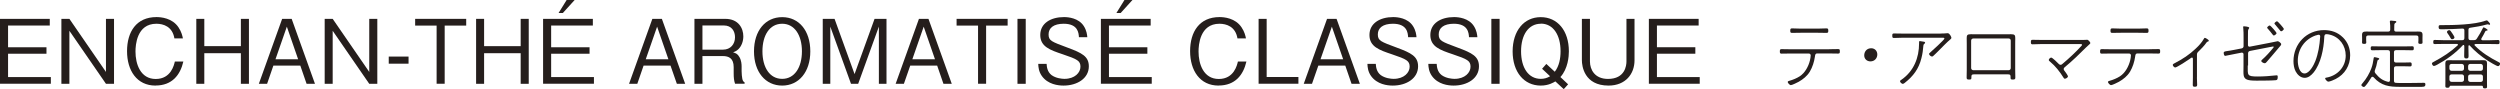
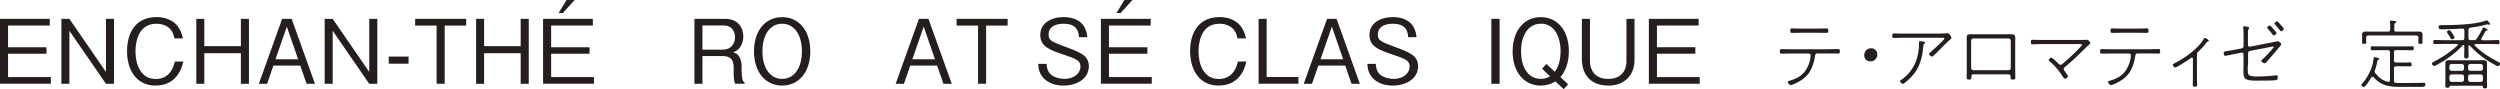
<svg xmlns="http://www.w3.org/2000/svg" id="_レイヤー_2" data-name="レイヤー 2" viewBox="0 0 393.77 14.04">
  <defs>
    <style>
      .cls-1 {
        fill: #251e1c;
        stroke-width: 0px;
      }
    </style>
  </defs>
  <g id="chaba">
    <g>
      <g>
        <path class="cls-1" d="M0,13.2V2.97h7.84v1.05H1.27v3.42h6.05v1.02H1.27v3.68h6.74v1.05H0Z" />
        <path class="cls-1" d="M16.69,13.2l-5.76-8.35v8.35h-1.26V2.97h1.26l5.76,8.36V2.97h1.27v10.23h-1.27Z" />
        <path class="cls-1" d="M24.49,13.48c-2.94,0-4.48-2.38-4.48-5.42s1.46-5.37,4.64-5.37c.69,0,2.48.14,3.46,1.61.48.71.62,1.36.7,1.75h-1.34c-.31-1.88-1.75-2.31-2.84-2.31-3.1,0-3.29,3.39-3.29,4.36-.01,1.98.78,4.34,3.19,4.34s2.89-2.23,3.01-2.75h1.34c-.49,2.13-1.78,3.78-4.38,3.78Z" />
        <path class="cls-1" d="M37.94,13.2v-4.82h-5.76v4.82h-1.26V2.97h1.26v4.3h5.76V2.97h1.27v10.23h-1.27Z" />
        <path class="cls-1" d="M48.29,13.2l-.99-2.87h-4.24l-.99,2.87h-1.3l3.67-10.23h1.5l3.67,10.23h-1.3ZM45.18,4.2l-1.79,5.14h3.57l-1.78-5.14Z" />
        <path class="cls-1" d="M58.16,13.2l-5.76-8.35v8.35h-1.26V2.97h1.26l5.76,8.36V2.97h1.27v10.23h-1.27Z" />
        <path class="cls-1" d="M61.23,10.03v-1.12h3.12v1.12h-3.12Z" />
        <path class="cls-1" d="M70.04,4.03v9.16h-1.27V4.03h-3.38v-1.06h8.04v1.06h-3.39Z" />
        <path class="cls-1" d="M82.01,13.2v-4.82h-5.76v4.82h-1.26V2.97h1.26v4.3h5.76V2.97h1.27v10.23h-1.27Z" />
        <path class="cls-1" d="M85.54,13.2V2.97h7.84v1.05h-6.57v3.42h6.05v1.02h-6.05v3.68h6.74v1.05h-8.01ZM88.65,2.05h-.67l1.27-2.05h1.26l-1.86,2.05Z" />
-         <path class="cls-1" d="M106.61,13.2l-1-2.87h-4.24l-.99,2.87h-1.3l3.67-10.23h1.5l3.67,10.23h-1.3ZM103.5,4.2l-1.79,5.14h3.57l-1.78-5.14Z" />
        <path class="cls-1" d="M115.78,13.2c-.17-.52-.22-.9-.22-1.75v-.88c0-1.4-.78-1.74-1.71-1.74h-3.21v4.37h-1.26V2.97h4.86c2.07,0,2.84,1.47,2.84,2.76,0,.76-.28,1.54-.78,2.02-.28.27-.56.39-.83.5.38.11.69.2.99.73.32.53.35,1.18.35,1.48v.76c0,.45.06.91.11,1.19.07.32.15.43.36.57v.21h-1.51ZM114,4.01h-3.36v3.81h3.24c1.19,0,1.89-.87,1.89-1.95,0-.97-.53-1.86-1.76-1.86Z" />
        <path class="cls-1" d="M123.2,13.48c-2.63,0-4.44-2.13-4.44-5.39s1.79-5.39,4.44-5.39,4.43,2.14,4.43,5.39-1.81,5.39-4.43,5.39ZM123.2,3.74c-1.96,0-3.11,1.79-3.11,4.34s1.15,4.34,3.11,4.34,3.11-1.82,3.11-4.34-1.15-4.34-3.11-4.34Z" />
-         <path class="cls-1" d="M138.43,13.2V4.19l-3.26,9.01h-1.13l-3.26-9.01v9.01h-1.19V2.97h1.86l3.15,8.7,3.15-8.7h1.88v10.23h-1.19Z" />
        <path class="cls-1" d="M148.6,13.2l-.99-2.87h-4.24l-1,2.87h-1.3l3.67-10.23h1.5l3.67,10.23h-1.3ZM145.49,4.2l-1.79,5.14h3.57l-1.78-5.14Z" />
        <path class="cls-1" d="M155.32,4.03v9.16h-1.27V4.03h-3.38v-1.06h8.04v1.06h-3.39Z" />
-         <path class="cls-1" d="M160.26,13.2V2.97h1.3v10.23h-1.3Z" />
+         <path class="cls-1" d="M160.26,13.2V2.97v10.23h-1.3Z" />
        <path class="cls-1" d="M167.52,13.48c-.85,0-2.47-.18-3.42-1.51-.5-.71-.55-1.42-.57-1.91h1.32c.03.42.08,1.23.78,1.77.69.5,1.62.59,2.03.59,1.64,0,2.52-.99,2.52-1.91s-.46-1.18-2.79-1.96c-2-.67-3.54-1.2-3.54-3.04s1.65-2.82,3.74-2.82c.67,0,2.3.14,3.12,1.42.45.7.52,1.39.55,1.75h-1.32c-.04-.67-.15-2.12-2.4-2.12-1.58,0-2.38.66-2.38,1.67s.46,1.15,3.01,2.1c2.24.83,3.33,1.37,3.33,2.94,0,1.89-1.82,3.03-3.99,3.03Z" />
        <path class="cls-1" d="M173.4,13.2V2.97h7.84v1.05h-6.57v3.42h6.05v1.02h-6.05v3.68h6.74v1.05h-8.01ZM176.51,2.05h-.67l1.27-2.05h1.26l-1.86,2.05Z" />
        <path class="cls-1" d="M191.93,13.48c-2.94,0-4.48-2.38-4.48-5.42s1.46-5.37,4.64-5.37c.69,0,2.48.14,3.46,1.61.48.71.62,1.36.7,1.75h-1.34c-.31-1.88-1.75-2.31-2.84-2.31-3.1,0-3.29,3.39-3.29,4.36-.01,1.98.78,4.34,3.19,4.34s2.89-2.23,3.01-2.75h1.34c-.49,2.13-1.78,3.78-4.38,3.78Z" />
        <path class="cls-1" d="M198.24,13.2V2.97h1.27v9.16h5v1.06h-6.28Z" />
        <path class="cls-1" d="M212.88,13.2l-.99-2.87h-4.24l-1,2.87h-1.3l3.67-10.23h1.5l3.67,10.23h-1.3ZM209.78,4.2l-1.79,5.14h3.57l-1.78-5.14Z" />
        <path class="cls-1" d="M219.37,13.48c-.85,0-2.46-.18-3.42-1.51-.5-.71-.55-1.42-.57-1.91h1.32c.03.42.08,1.23.78,1.77.69.5,1.62.59,2.03.59,1.64,0,2.52-.99,2.52-1.91s-.46-1.18-2.79-1.96c-2-.67-3.54-1.2-3.54-3.04s1.65-2.82,3.74-2.82c.67,0,2.3.14,3.12,1.42.45.7.52,1.39.55,1.75h-1.32c-.04-.67-.15-2.12-2.39-2.12-1.58,0-2.38.66-2.38,1.67s.46,1.15,3.01,2.1c2.24.83,3.33,1.37,3.33,2.94,0,1.89-1.82,3.03-3.99,3.03Z" />
-         <path class="cls-1" d="M228.96,13.48c-.85,0-2.46-.18-3.42-1.51-.5-.71-.55-1.42-.57-1.91h1.32c.03.42.08,1.23.78,1.77.69.5,1.62.59,2.03.59,1.64,0,2.52-.99,2.52-1.91s-.46-1.18-2.79-1.96c-2-.67-3.54-1.2-3.54-3.04s1.65-2.82,3.74-2.82c.67,0,2.3.14,3.12,1.42.45.7.52,1.39.55,1.75h-1.32c-.04-.67-.15-2.12-2.39-2.12-1.58,0-2.38.66-2.38,1.67s.46,1.15,3.01,2.1c2.24.83,3.33,1.37,3.33,2.94,0,1.89-1.82,3.03-3.99,3.03Z" />
        <path class="cls-1" d="M234.9,13.2V2.97h1.3v10.23h-1.3Z" />
        <path class="cls-1" d="M245.77,12.13l1.22,1.15-.69.76-1.32-1.22c-.25.15-1.04.66-2.3.66-2.63,0-4.43-2.13-4.43-5.39.01-3.28,1.81-5.39,4.43-5.39s4.43,2.1,4.43,5.39c0,.77-.13,2.73-1.34,4.05ZM242.69,3.74c-1.95,0-3.11,1.77-3.11,4.34s1.15,4.34,3.11,4.34c.5,0,1.01-.13,1.46-.41l-1.26-1.18.67-.76,1.33,1.23c.7-.91.91-2.09.91-3.24,0-2.54-1.15-4.34-3.11-4.34Z" />
        <path class="cls-1" d="M253.36,13.48c-3.85,0-4.2-3.11-4.2-3.98V2.97h1.27v6.71c0,1.29.76,2.75,2.84,2.75,2.7,0,2.91-2.12,2.91-2.75V2.97h1.27v6.53c0,2.14-1.41,3.98-4.1,3.98Z" />
        <path class="cls-1" d="M259.71,13.2V2.97h7.84v1.05h-6.57v3.42h6.05v1.02h-6.05v3.68h6.74v1.05h-8.01Z" />
      </g>
      <g>
        <path class="cls-1" d="M288.1,7.75c.47,0,.95-.02,1.43-.02.24,0,.26.1.26.34,0,.29-.02.37-.29.37-.47,0-.94-.02-1.4-.02h-1.89c-.31,0-.32.32-.35.52-.11.78-.38,1.64-.79,2.33-.43.71-1.06,1.21-1.76,1.61-.22.12-1.04.53-1.25.53-.17,0-.48-.35-.48-.49,0-.13.17-.17.28-.2.52-.14,1.15-.4,1.61-.7.83-.54,1.38-1.56,1.61-2.51.05-.19.12-.6.12-.8,0-.14-.13-.28-.29-.28h-2.87c-.48,0-.96.02-1.45.02-.24,0-.25-.14-.25-.35,0-.24.02-.36.26-.36.48,0,.96.02,1.44.02h6.07ZM286.26,4.51c.48,0,.95-.04,1.43-.04.24,0,.28.1.28.36,0,.23-.02.35-.26.35-.48,0-.96-.02-1.44-.02h-2.59c-.48,0-.96.02-1.44.02-.24,0-.26-.12-.26-.35,0-.26.04-.36.28-.36.48,0,.95.04,1.43.04h2.59Z" />
        <path class="cls-1" d="M295.69,8.59c0,.56-.41,1.08-1.08,1.08-.55,0-.98-.38-.98-.95s.38-1.12,1.1-1.12c.53,0,.96.38.96.98Z" />
        <path class="cls-1" d="M305.66,5.28c.34,0,.72-.01,1.06-.05h.06c.31,0,.58.6.58.72,0,.1-.07.16-.13.22-.59.49-1.34,1.28-1.91,1.85-.16.16-.7.7-.85.82-.05.04-.1.06-.17.06-.19,0-.46-.25-.46-.41,0-.06.06-.12.11-.16.28-.24,2.31-2.08,2.31-2.25,0-.17-.24-.14-.36-.14h-6.16c-.48,0-.96.04-1.44.04-.24,0-.25-.13-.25-.36,0-.24.01-.35.26-.35.48,0,.95.02,1.43.02h5.92ZM303.03,6.56c.08.02.19.06.19.17,0,.07-.06.11-.11.16-.11.08-.14.13-.16.28-.07.76-.12,1.24-.31,1.99-.42,1.69-1.28,2.84-2.65,3.91-.07.06-.19.14-.29.14-.14,0-.43-.24-.43-.41,0-.11.14-.2.23-.25,1.93-1.34,2.77-3.44,2.77-5.73v-.23c0-.08.04-.12.13-.12.08,0,.52.07.62.1Z" />
        <path class="cls-1" d="M315.86,5.4c.3,0,.59-.01.88-.01.56,0,.68.13.68.59,0,.31-.01.61-.01.92v4.07c0,.42.02.83.02,1.24,0,.26-.07.32-.43.32s-.32-.13-.32-.46c0-.36-.18-.36-.52-.36h-5.13c-.34,0-.52,0-.52.36,0,.32.04.46-.32.46s-.43-.06-.43-.32c0-.41.02-.82.02-1.24v-4.07c0-.3-.01-.6-.01-.91,0-.46.1-.6.67-.6.3,0,.6.01.89.01h4.53ZM310.81,6.06c-.18,0-.34.14-.34.34v4.32c0,.19.16.34.34.34h5.56c.19,0,.34-.14.34-.34v-4.32c0-.19-.13-.34-.34-.34h-5.56Z" />
        <path class="cls-1" d="M327.64,6.29c.26,0,.78.01,1.01-.02.04-.01.07-.01.11-.01.14,0,.49.38.49.52,0,.12-.29.3-.65.66-1.08,1.08-2.18,2.15-3.36,3.12-.11.08-.19.18-.19.32,0,.13.08.23.17.34.1.12.5.68.5.8,0,.19-.31.38-.49.38-.11,0-.17-.1-.22-.18-.58-.94-1.27-1.81-2.12-2.52-.08-.06-.19-.14-.19-.26,0-.14.22-.37.38-.37.19,0,1.03.82,1.19,1,.08.08.16.14.28.14.14,0,.22-.07.32-.16,1.02-.86,2.06-1.82,2.96-2.81.05-.05.11-.11.11-.18,0-.13-.18-.12-.29-.12h-6.08c-.48,0-.96.04-1.44.04-.24,0-.25-.13-.25-.36,0-.28.04-.35.29-.35.47,0,.93.02,1.4.02h6.07Z" />
        <path class="cls-1" d="M338.55,7.75c.47,0,.95-.02,1.43-.02.24,0,.26.1.26.34,0,.29-.02.37-.29.37-.47,0-.94-.02-1.4-.02h-1.9c-.31,0-.32.32-.35.52-.11.78-.38,1.64-.79,2.33-.43.71-1.06,1.21-1.76,1.61-.22.12-1.04.53-1.25.53-.17,0-.48-.35-.48-.49,0-.13.17-.17.28-.2.52-.14,1.15-.4,1.61-.7.83-.54,1.38-1.56,1.61-2.51.05-.19.12-.6.12-.8,0-.14-.13-.28-.29-.28h-2.87c-.48,0-.96.02-1.45.02-.24,0-.25-.14-.25-.35,0-.24.02-.36.26-.36.48,0,.96.02,1.44.02h6.07ZM336.7,4.51c.48,0,.95-.04,1.43-.04.24,0,.28.1.28.36,0,.23-.02.35-.26.35-.48,0-.96-.02-1.44-.02h-2.59c-.48,0-.96.02-1.44.02-.24,0-.26-.12-.26-.35,0-.26.04-.36.28-.36.48,0,.95.04,1.43.04h2.59Z" />
        <path class="cls-1" d="M346.03,12.2c0,.4.04.79.04,1.18,0,.26-.17.28-.38.28-.23,0-.31-.06-.31-.29,0-.38.02-.77.02-1.16v-2.95c0-.1-.04-.19-.14-.19-.12,0-.23.1-.31.17-.31.23-2.08,1.39-2.34,1.39-.16,0-.38-.26-.38-.4s.14-.19.3-.28c1.26-.65,2.3-1.33,3.33-2.31.46-.43.94-.95,1.25-1.5.04-.06.08-.18.18-.18.08,0,.61.29.61.44,0,.11-.08.13-.17.16-.1.02-.12.05-.18.13-.38.54-.85,1.02-1.33,1.48-.16.16-.18.28-.18.48v3.56Z" />
        <path class="cls-1" d="M354.04,10.32c0,1.55-.16,1.73,1.6,1.73.91,0,1.97-.08,2.87-.18h.11c.14,0,.14.12.14.23,0,.38-.07.5-.28.53-.49.06-2.05.07-2.61.07-.53,0-1.71.05-2.13-.26-.37-.26-.38-.66-.38-1.15,0-.31.01-.62.01-.94v-1.82c0-.13-.11-.24-.24-.24h-.06l-1.03.2c-.18.04-1.51.31-1.55.31-.2,0-.24-.37-.24-.49,0-.17.16-.22.61-.28.25-.04.53-.07,1.06-.18l1.18-.23c.16-.04.28-.17.28-.34v-1.37c0-.36,0-1.19-.05-1.5-.01-.05-.02-.12-.02-.16,0-.08.05-.11.12-.11.05,0,.84.05.84.24,0,.07-.05.11-.08.17-.08.11-.1.19-.11.32-.01.26-.01.76-.01,1.03v1.21c0,.17.13.28.3.24l3.11-.6c.14-.02,1.26-.26,1.28-.26.16,0,.55.31.55.47,0,.11-.07.19-.13.26-.37.43-.74.86-1.1,1.3-.34.4-.67.8-1.02,1.19-.1.11-.19.25-.36.25-.16,0-.53-.18-.53-.36,0-.07.05-.12.1-.17.66-.58,1.26-1.25,1.81-1.93.02-.02.04-.05.04-.1s-.04-.08-.08-.08c-.07,0-.46.07-.55.1l-3.08.6c-.23.05-.32.17-.32.4v1.89ZM358.58,5.21c0,.14-.29.38-.44.38-.07,0-.12-.07-.17-.13-.23-.31-.52-.66-.78-.95-.04-.04-.1-.1-.1-.14,0-.12.28-.36.41-.36.14,0,1.08,1.1,1.08,1.2ZM359.73,4.55c0,.14-.29.38-.43.38-.08,0-.12-.06-.17-.13-.25-.32-.52-.64-.79-.95-.04-.04-.1-.1-.1-.14,0-.13.29-.36.41-.36.14,0,1.08,1.1,1.08,1.2Z" />
-         <path class="cls-1" d="M369.02,5.88c.78.77,1.15,1.74,1.15,2.82,0,1.63-.84,3-2.28,3.74-.24.13-.91.42-1.16.42-.18,0-.5-.36-.5-.5,0-.1.1-.12.17-.13,1.75-.29,3.07-1.67,3.07-3.48,0-1.55-.96-2.91-2.5-3.29-.14-.04-.37-.08-.53-.08-.34,0-.34.3-.35.5-.08,1.8-.53,4.13-1.69,5.55-.35.42-.82.83-1.39.83-.64,0-1.15-.49-1.43-1.02-.25-.47-.34-1.08-.34-1.61,0-2.72,2.06-4.89,4.81-4.89,1.13,0,2.16.34,2.96,1.14ZM364.77,5.57c-1.76.61-2.85,2.16-2.85,4.02,0,.65.23,1.98,1.07,1.98.76,0,1.45-1.32,1.69-1.94.47-1.22.67-2.47.76-3.78,0-.04.01-.1.01-.13,0-.13-.08-.25-.23-.25-.12,0-.34.07-.44.11Z" />
        <path class="cls-1" d="M373.69,12.08c-.08,0-.16.06-.19.12-.29.46-.55.91-.91,1.31-.07.08-.16.19-.28.19-.13,0-.38-.18-.38-.3,0-.1.17-.26.23-.35.54-.61,1.08-1.54,1.35-2.3.2-.55.25-.88.34-1.45.01-.11.01-.3.17-.3.05,0,.19.04.25.05.3.07.48.1.48.22,0,.07-.07.12-.13.14-.16.08-.17.17-.19.34-.08.48-.18.82-.35,1.27-.02.08-.05.16-.05.24,0,.12.05.19.12.29.58.71,1.09,1.12,1.99,1.34.02,0,.05.01.07.01.17,0,.23-.13.23-.28v-4.38c0-.23-.1-.34-.34-.34h-1.22c-.42,0-.83.02-1.24.02-.22,0-.23-.13-.23-.32,0-.18.01-.31.23-.31.41,0,.82.02,1.24.02h3.85c.41,0,.82-.02,1.22-.02.23,0,.24.11.24.32,0,.18-.01.31-.23.31-.41,0-.81-.02-1.23-.02h-1.32c-.24,0-.34.1-.34.34v1.27c0,.24.1.34.34.34h1.29c.31,0,.68-.02.92-.02.2,0,.24.1.24.32,0,.22-.04.31-.24.31-.23,0-.6-.02-.92-.02h-1.29c-.24,0-.34.11-.34.34v1.92c0,.23.08.34.31.35.61.05,1.68.02,2.31.02.55,0,1.12,0,1.68-.02.13,0,.28-.01.41-.01.14,0,.24.07.24.22,0,.47-.26.42-1.1.42h-2.89c-1.71,0-2.96-.16-4.16-1.5-.05-.06-.11-.08-.18-.08ZM377.1,4.64c0,.24.1.34.32.34h2.33c.37,0,.74-.01,1.12-.01.41,0,.7.02.7.52,0,.17-.01.32-.01.48v.4c0,.07.01.2.01.3,0,.19-.08.24-.32.24-.16,0-.35-.01-.35-.2,0-.11.02-.28.02-.34v-.46c0-.23-.1-.32-.32-.32h-7.59c-.23,0-.32.1-.32.32v.46c0,.06.02.23.02.32,0,.22-.19.22-.35.22-.25,0-.32-.05-.32-.24,0-.1.01-.23.01-.3v-.4c0-.16-.01-.31-.01-.46,0-.49.25-.54.67-.54.38,0,.76.01,1.14.01h2.29c.24,0,.34-.1.34-.34v-.11c0-.35.01-.68-.05-1.02-.01-.04-.01-.07-.01-.11,0-.12.07-.16.18-.16s.24.02.34.04c.28.02.5.01.5.16,0,.08-.07.12-.17.18-.18.12-.16.28-.16.9v.12Z" />
        <path class="cls-1" d="M388.15,7.26c-.01-.08-.04-.18-.13-.18-.05,0-.07.02-.11.05-1.15,1.25-2.57,2.27-4.05,3.07-.13.07-.37.19-.52.19-.13,0-.29-.25-.29-.38,0-.14.13-.2.4-.34,1.33-.71,2.54-1.49,3.65-2.52.02-.04.05-.06.05-.11,0-.08-.08-.11-.16-.12h-2.1c-.47,0-.94.02-1.4.02-.22,0-.23-.12-.23-.31,0-.22.01-.34.23-.34.47,0,.93.04,1.4.04h2.93c.24,0,.34-.11.34-.34v-1.18c0-.22-.1-.32-.31-.31-1,.05-1.94.11-2.94.11h-.46c-.22,0-.35-.05-.35-.37s.19-.28.46-.28c1.93,0,5.18-.06,6.96-.71.05-.01.12-.04.17-.04.1,0,.17.12.35.3.06.07.17.18.17.29,0,.06-.04.11-.1.11-.04,0-.08-.02-.12-.04-.05-.02-.1-.04-.16-.04-.05,0-.14.02-.2.04-.83.23-1.69.38-2.54.5-.22.02-.29.14-.29.36v1.25c0,.23.1.34.32.34h.52c.24,0,.35-.04.49-.25.36-.53.66-1.09.95-1.65.02-.05.05-.11.12-.11.06,0,.62.29.62.42,0,.08-.11.1-.18.1-.08.01-.13.02-.18.1-.18.37-.4.78-.62,1.13-.01.04-.02.07-.02.11,0,.12.08.16.19.17h1.06c.47,0,.92-.04,1.39-.04.23,0,.24.11.24.34,0,.19-.01.31-.23.31-.47,0-.94-.02-1.4-.02h-2.16c-.07.01-.16.04-.16.13,0,.05.01.07.05.11,1.06,1.09,2.38,1.91,3.73,2.6.12.06.26.12.26.25,0,.14-.14.4-.32.4-.25,0-1.4-.72-1.67-.89-1.02-.67-1.98-1.45-2.79-2.35-.02-.04-.05-.05-.1-.05-.08,0-.11.06-.11.13v.36c0,.4.02.78.02,1.16,0,.28-.02.43-.35.43s-.34-.17-.34-.43c0-.38.02-.77.02-1.16v-.36ZM386.01,13.5c-.13,0-.17.07-.2.18-.02.07-.05.14-.31.14-.29,0-.34-.07-.34-.3,0-.2.01-.41.01-.61v-2.31c0-.19-.01-.38-.01-.59,0-.43.16-.53.56-.53.26,0,.52.01.77.01h3.91c.24,0,.49-.01.73-.01.41,0,.6.07.6.52,0,.2-.01.4-.01.6v2.41c0,.2.01.41.01.61,0,.23-.04.3-.32.3-.26,0-.32-.06-.33-.24-.01-.13-.06-.18-.19-.18h-4.87ZM386.28,5.29c.08.13.32.47.32.61,0,.17-.22.28-.36.28s-.2-.08-.26-.19c-.13-.25-.31-.53-.48-.76-.05-.06-.08-.12-.08-.2,0-.16.22-.28.36-.28.16,0,.26.19.5.54ZM385.81,10.83c.02.2.12.3.32.32h1.64c.21-.02.31-.12.33-.32v-.42c-.02-.2-.12-.3-.32-.34h-1.66c-.2.02-.3.12-.32.34v.42ZM385.81,12.57c.02.2.12.3.32.32h1.64c.21-.02.31-.12.33-.32v-.53c-.02-.2-.12-.3-.32-.32h-1.66c-.2.02-.3.12-.32.32v.53ZM388.75,10.83c.02.2.12.3.32.32h1.69c.2-.02.3-.12.32-.32v-.42c-.02-.2-.12-.3-.32-.34h-1.69c-.2.02-.3.12-.32.34v.42ZM390.76,12.9c.2-.02.3-.12.32-.32v-.53c-.02-.2-.12-.3-.32-.32h-1.69c-.2.02-.3.12-.32.32v.53c.02.2.12.3.32.32h1.69Z" />
      </g>
    </g>
  </g>
</svg>